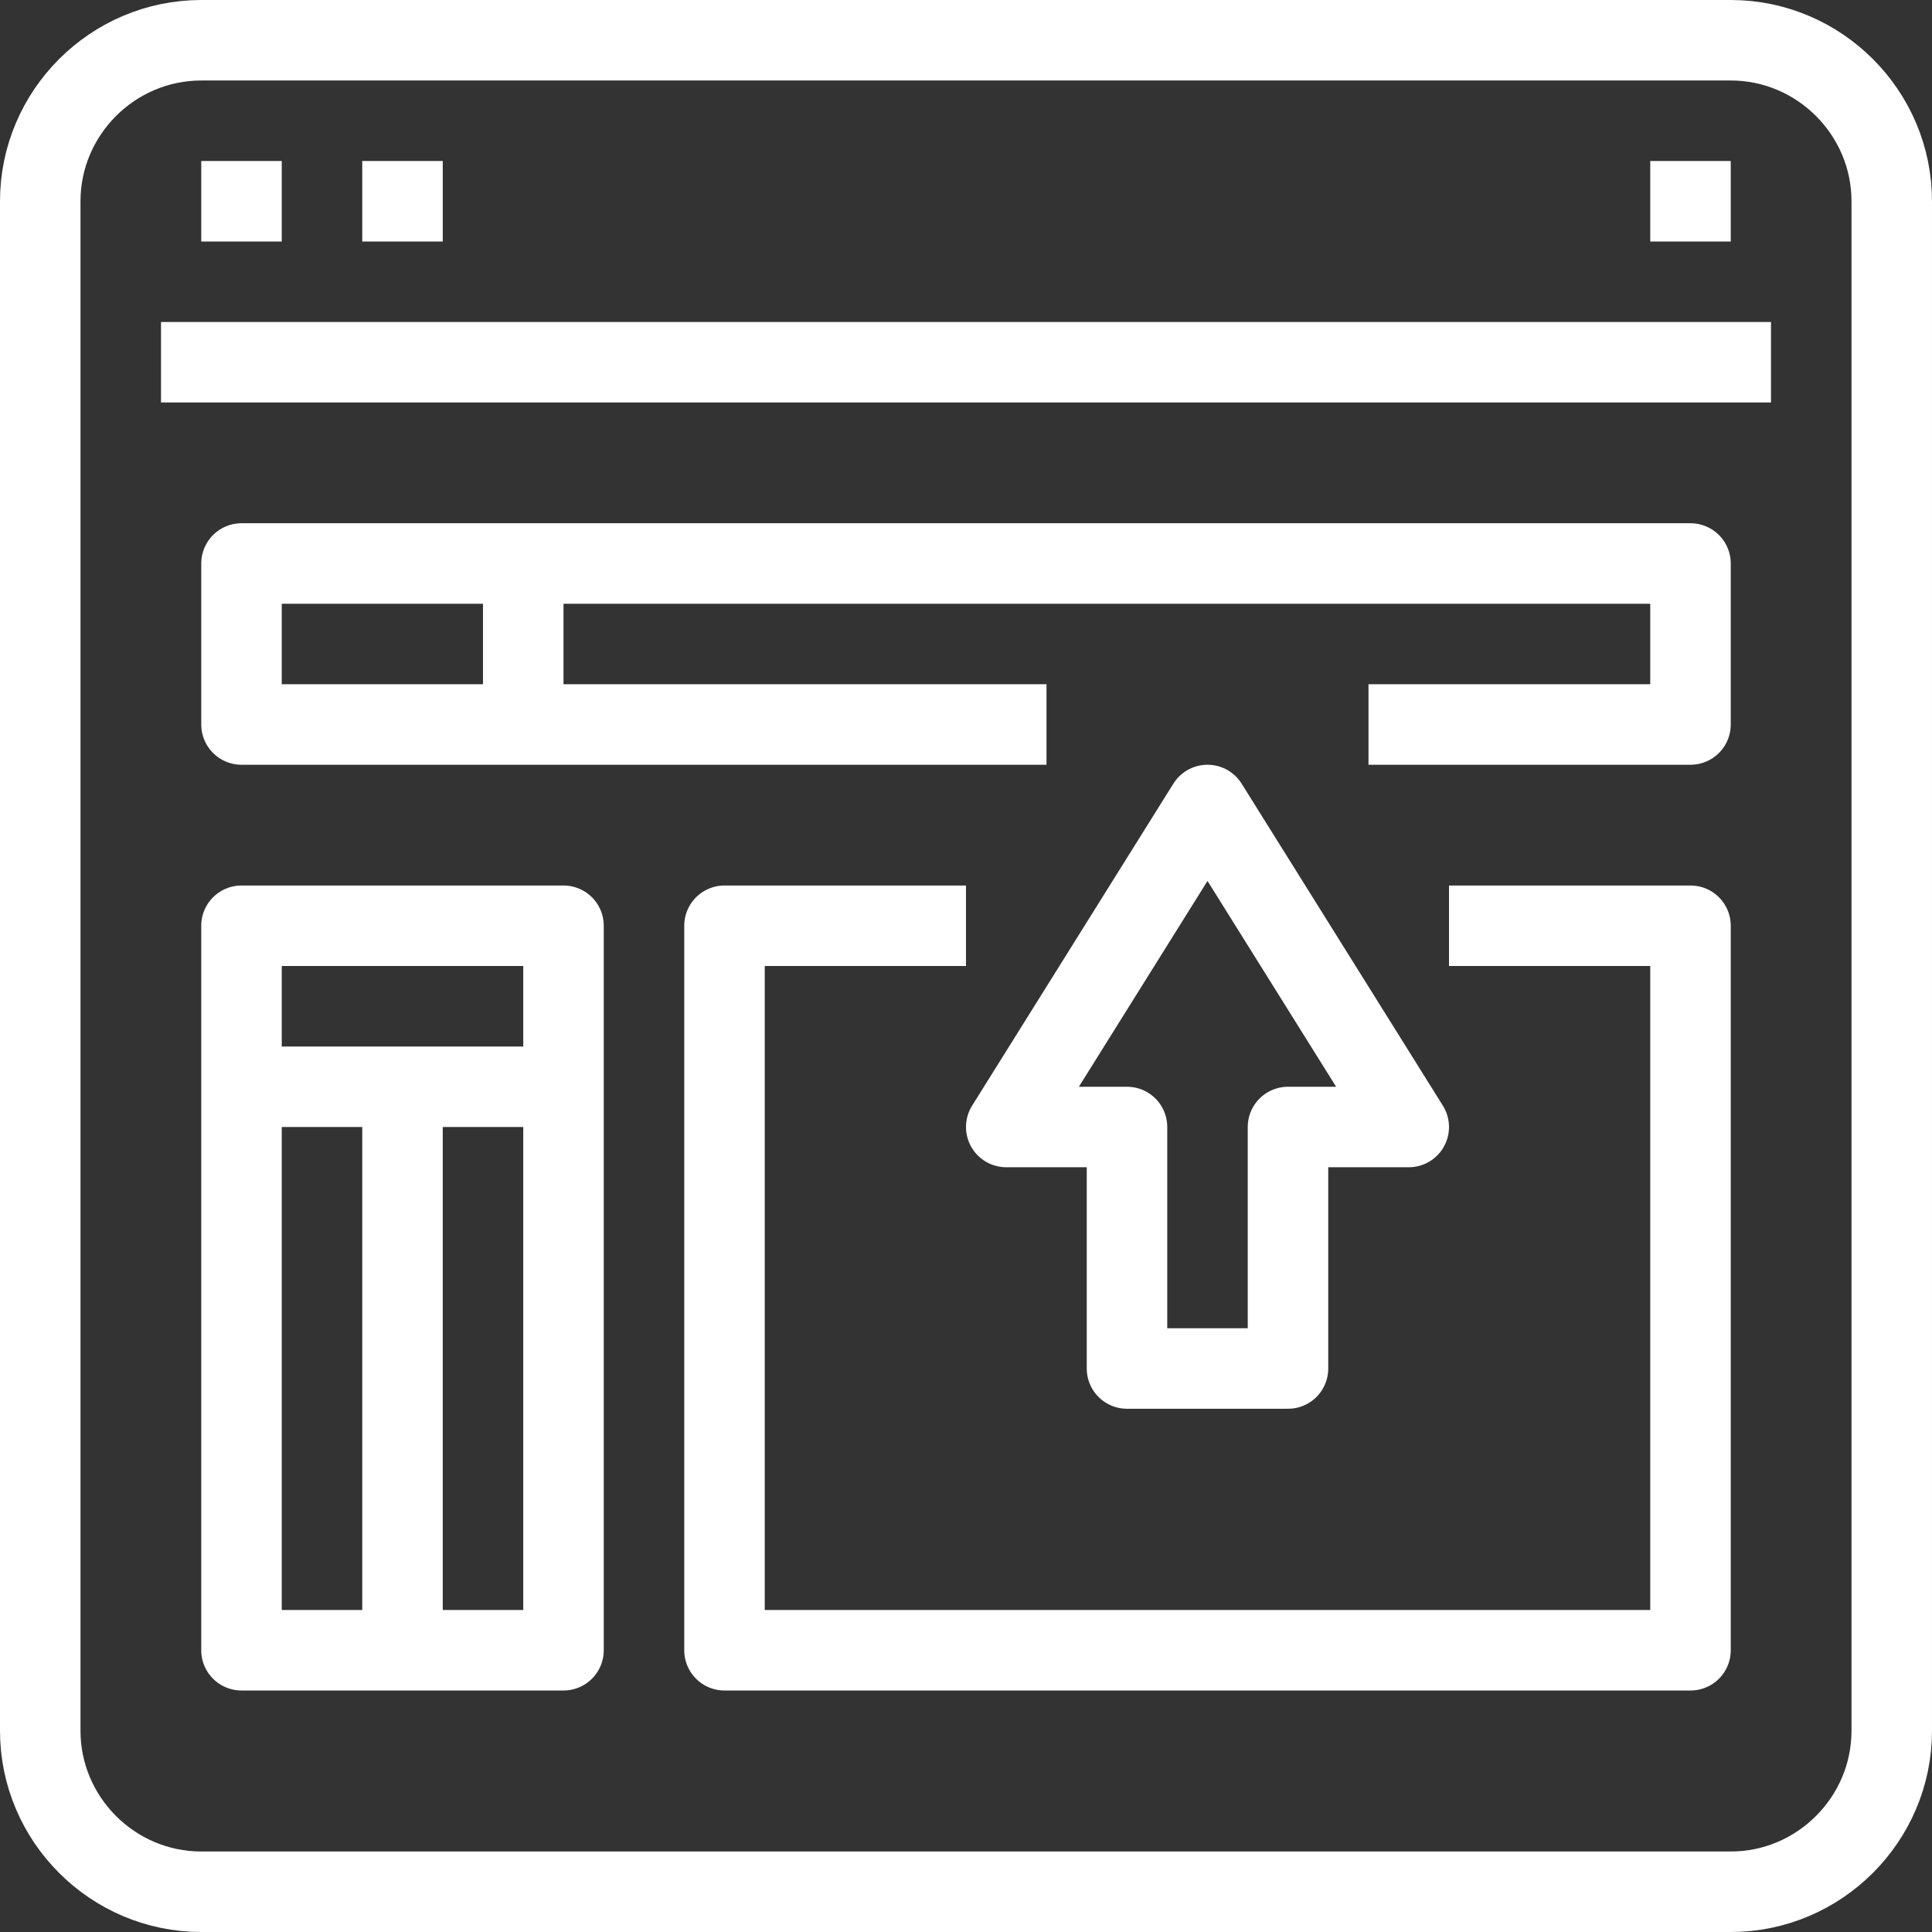
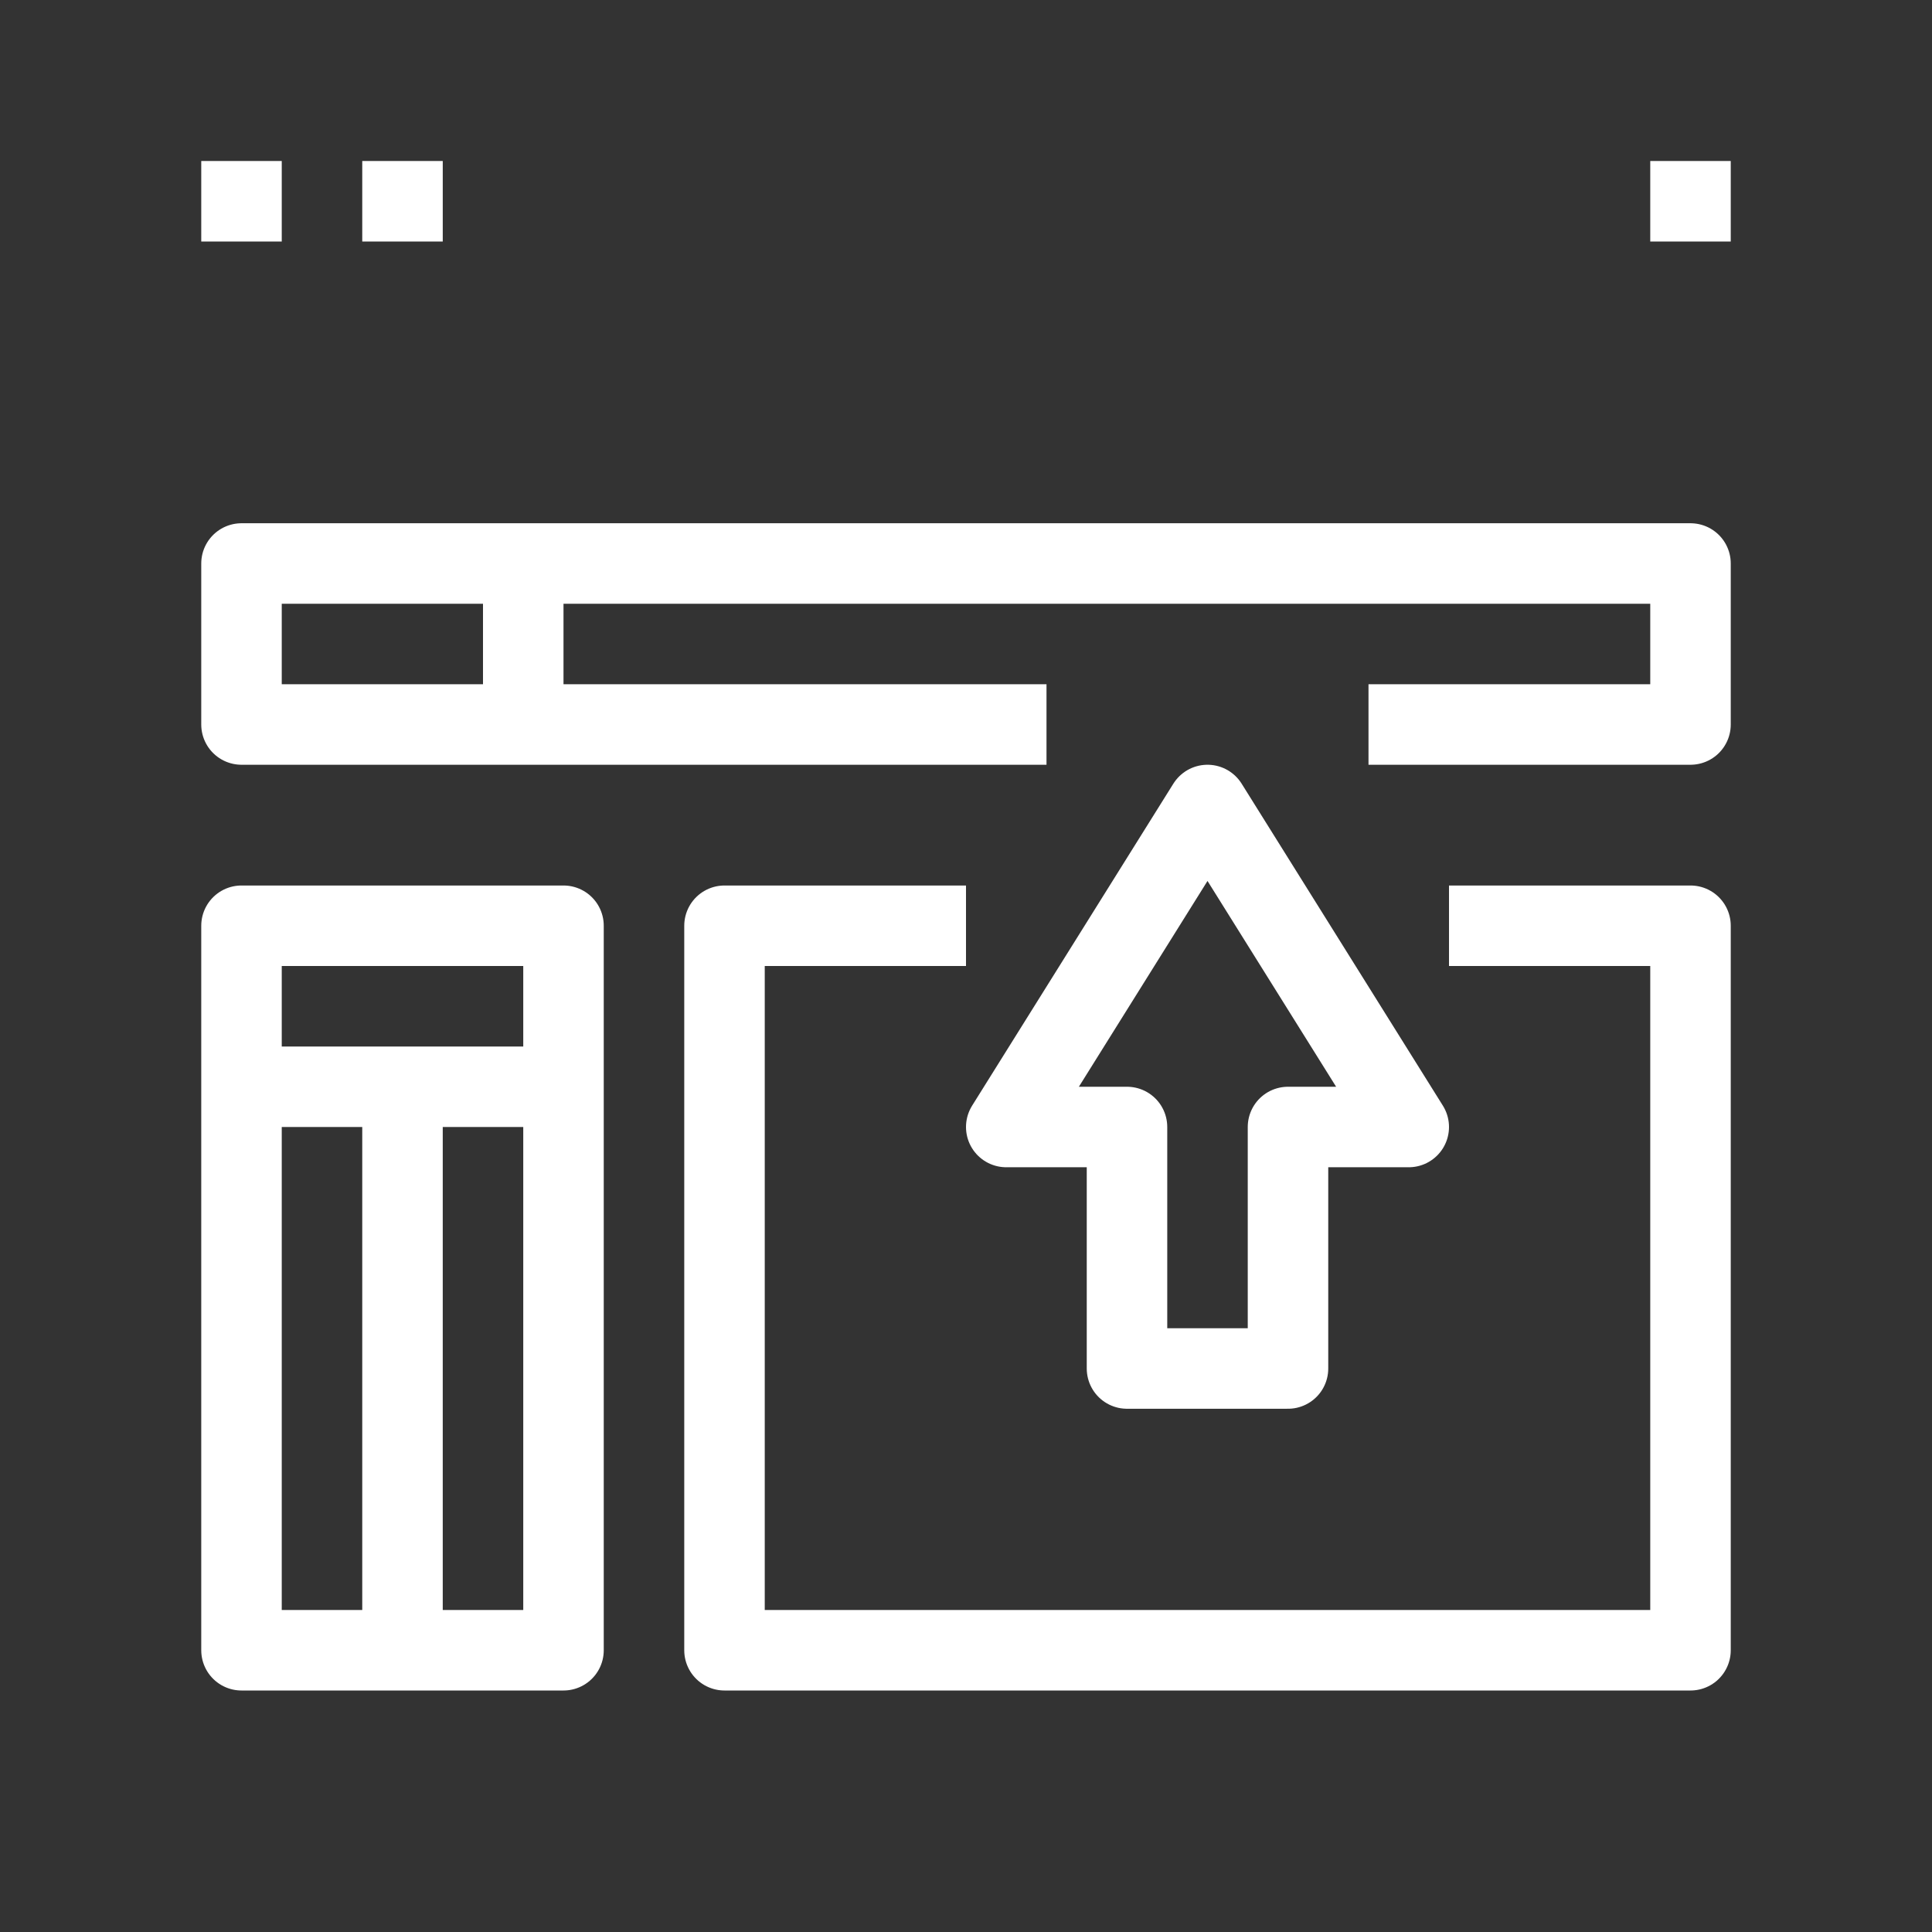
<svg xmlns="http://www.w3.org/2000/svg" fill="none" height="48" viewBox="0 0 48 48" width="48">
  <rect x="0" y="0" width="48" height="48" fill="#333333" stroke="none" />
  <g stroke="#fff" stroke-linejoin="round" stroke-miterlimit="10" stroke-width="2">
    <path d="m13 14v4" />
-     <path d="m1 43c0 2.2 1.8 4 4 4h38c2.2 0 4-1.8 4-4v-38c0-2.2-1.8-4-4-4h-38c-2.2 0-4 1.8-4 4z" />
-     <path d="m4 9h40" />
    <path d="m5 5h2" />
    <path d="m9 5h2" />
    <path d="m41 5h2" />
    <path d="m10 27v14" />
    <path d="m30 20-5 8h3v6h4v-6h3z" />
    <path d="m26 18h-20v-4h36v4h-8" />
    <path d="m14 23h-8v18h8z" />
    <path d="m6 27h8" />
    <path d="m36 23h6v18h-24v-18h6" />
  </g>
</svg>